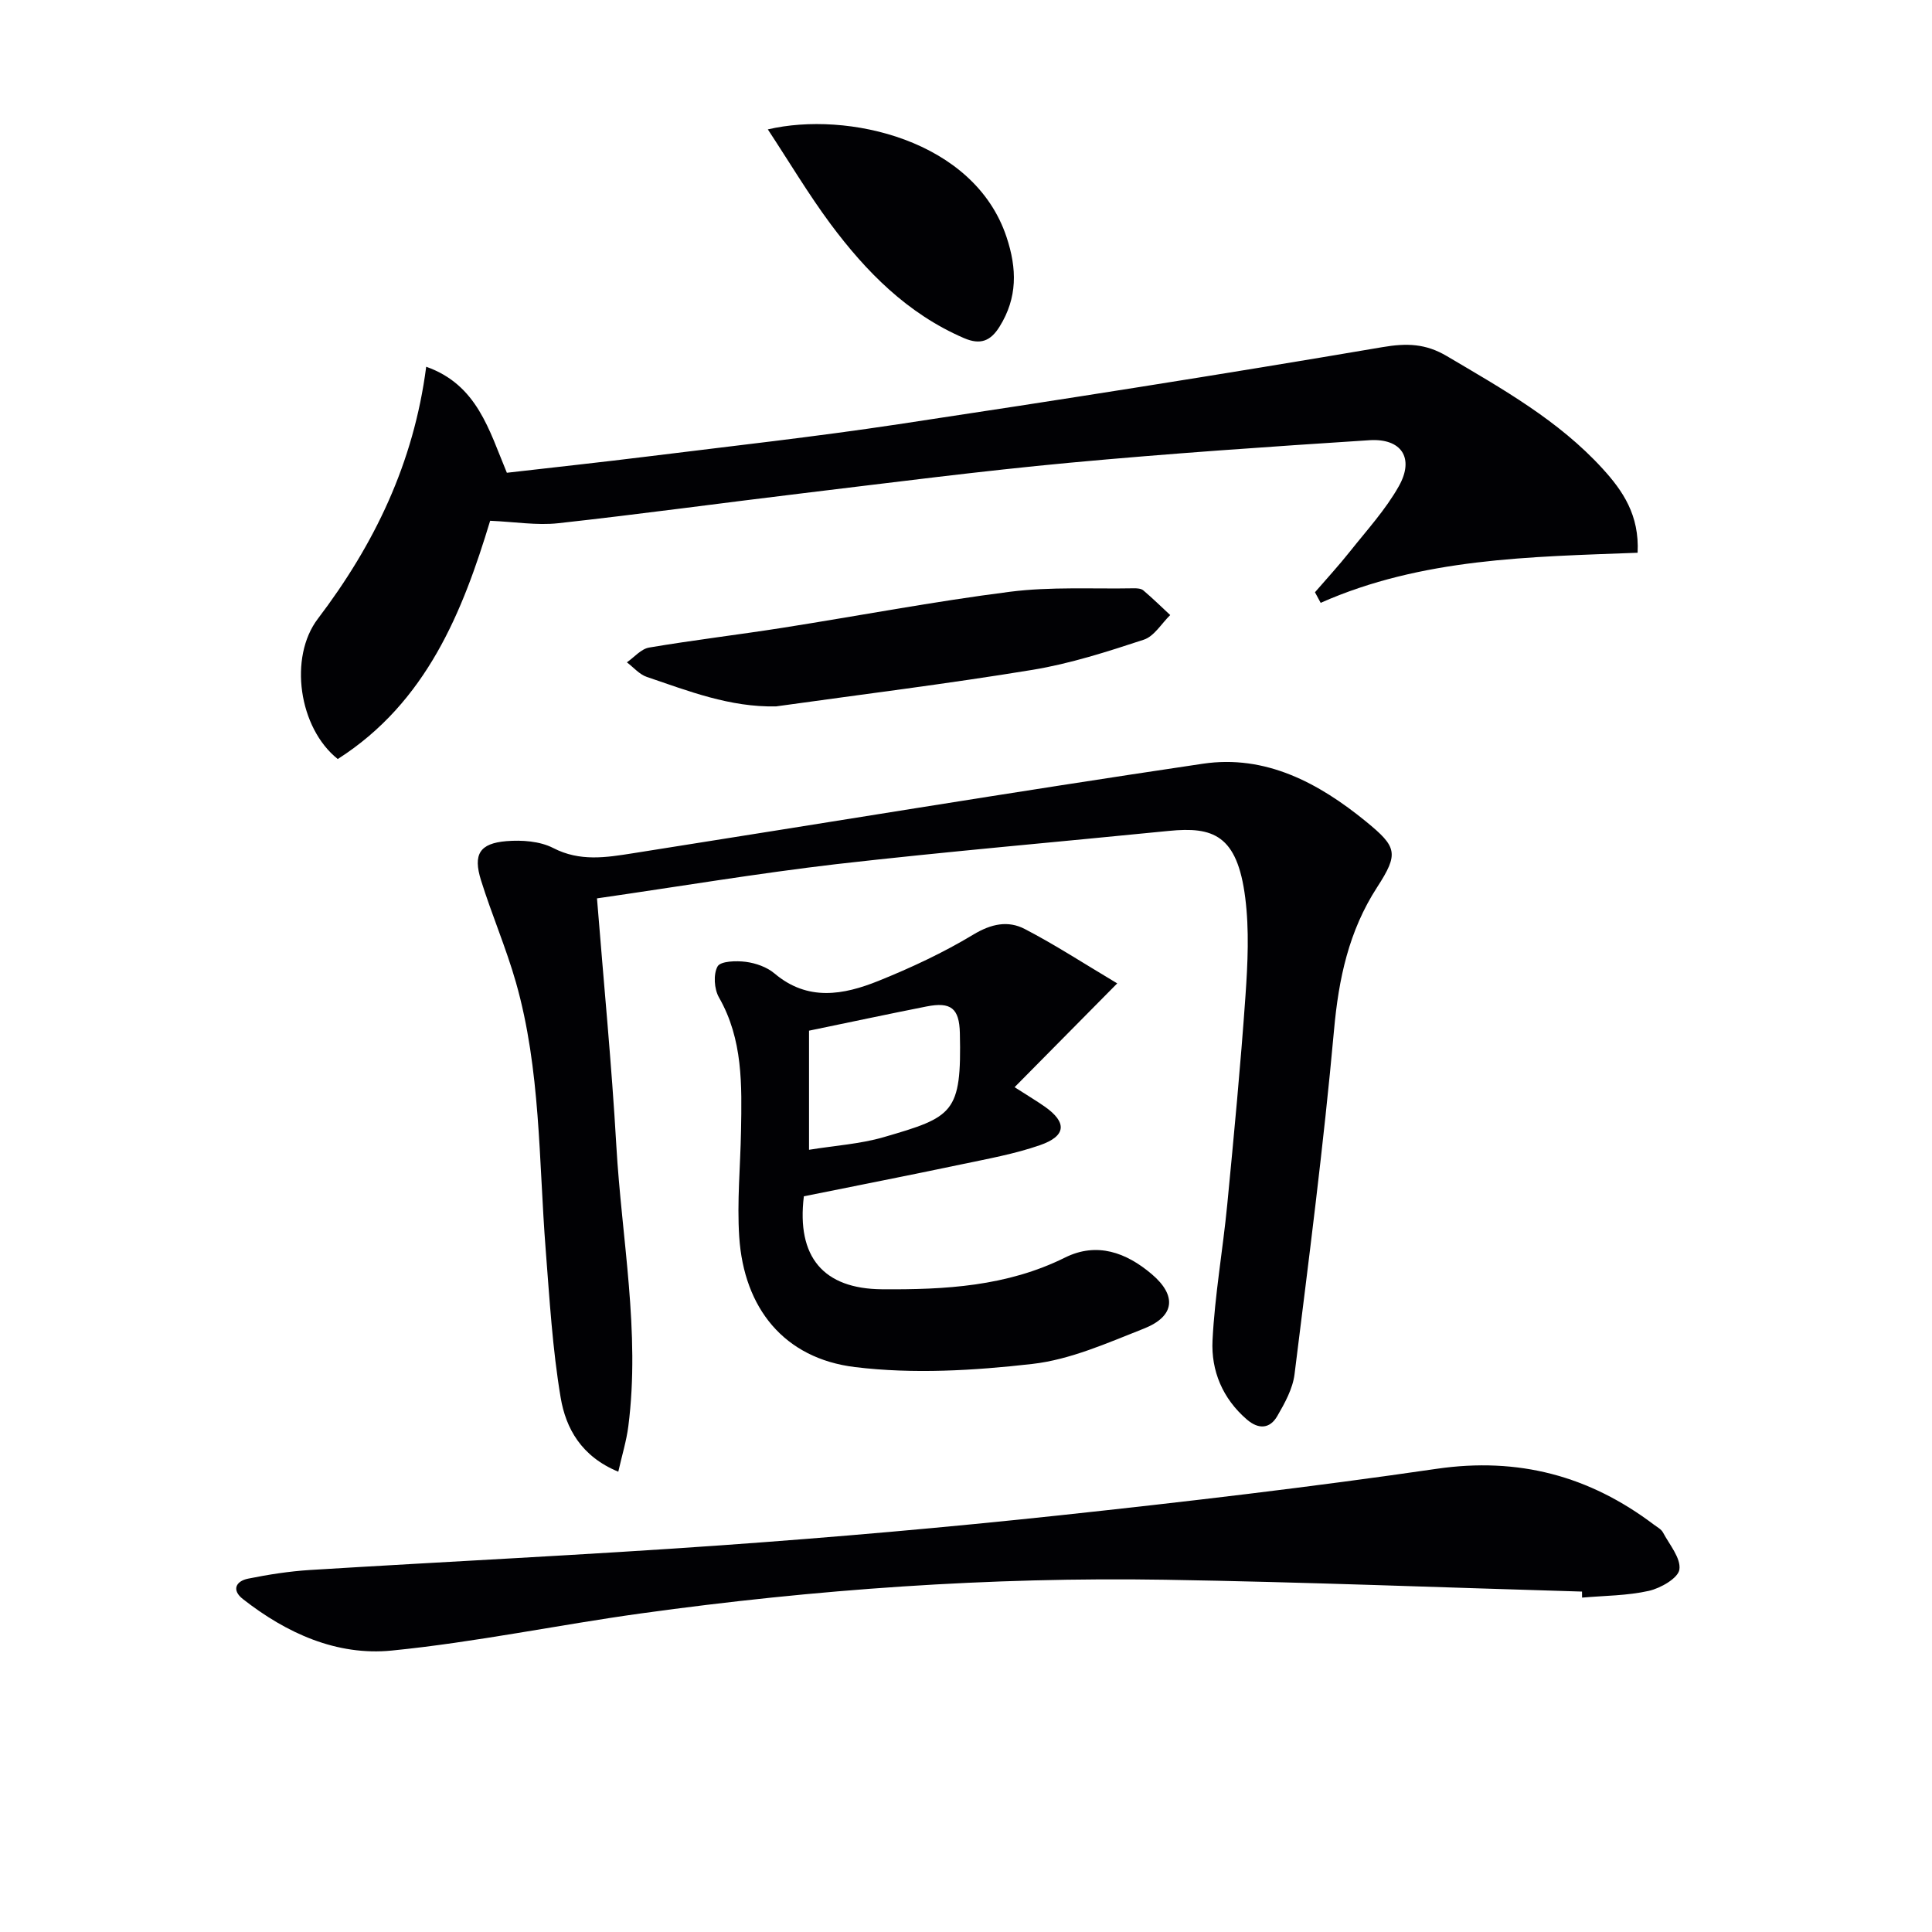
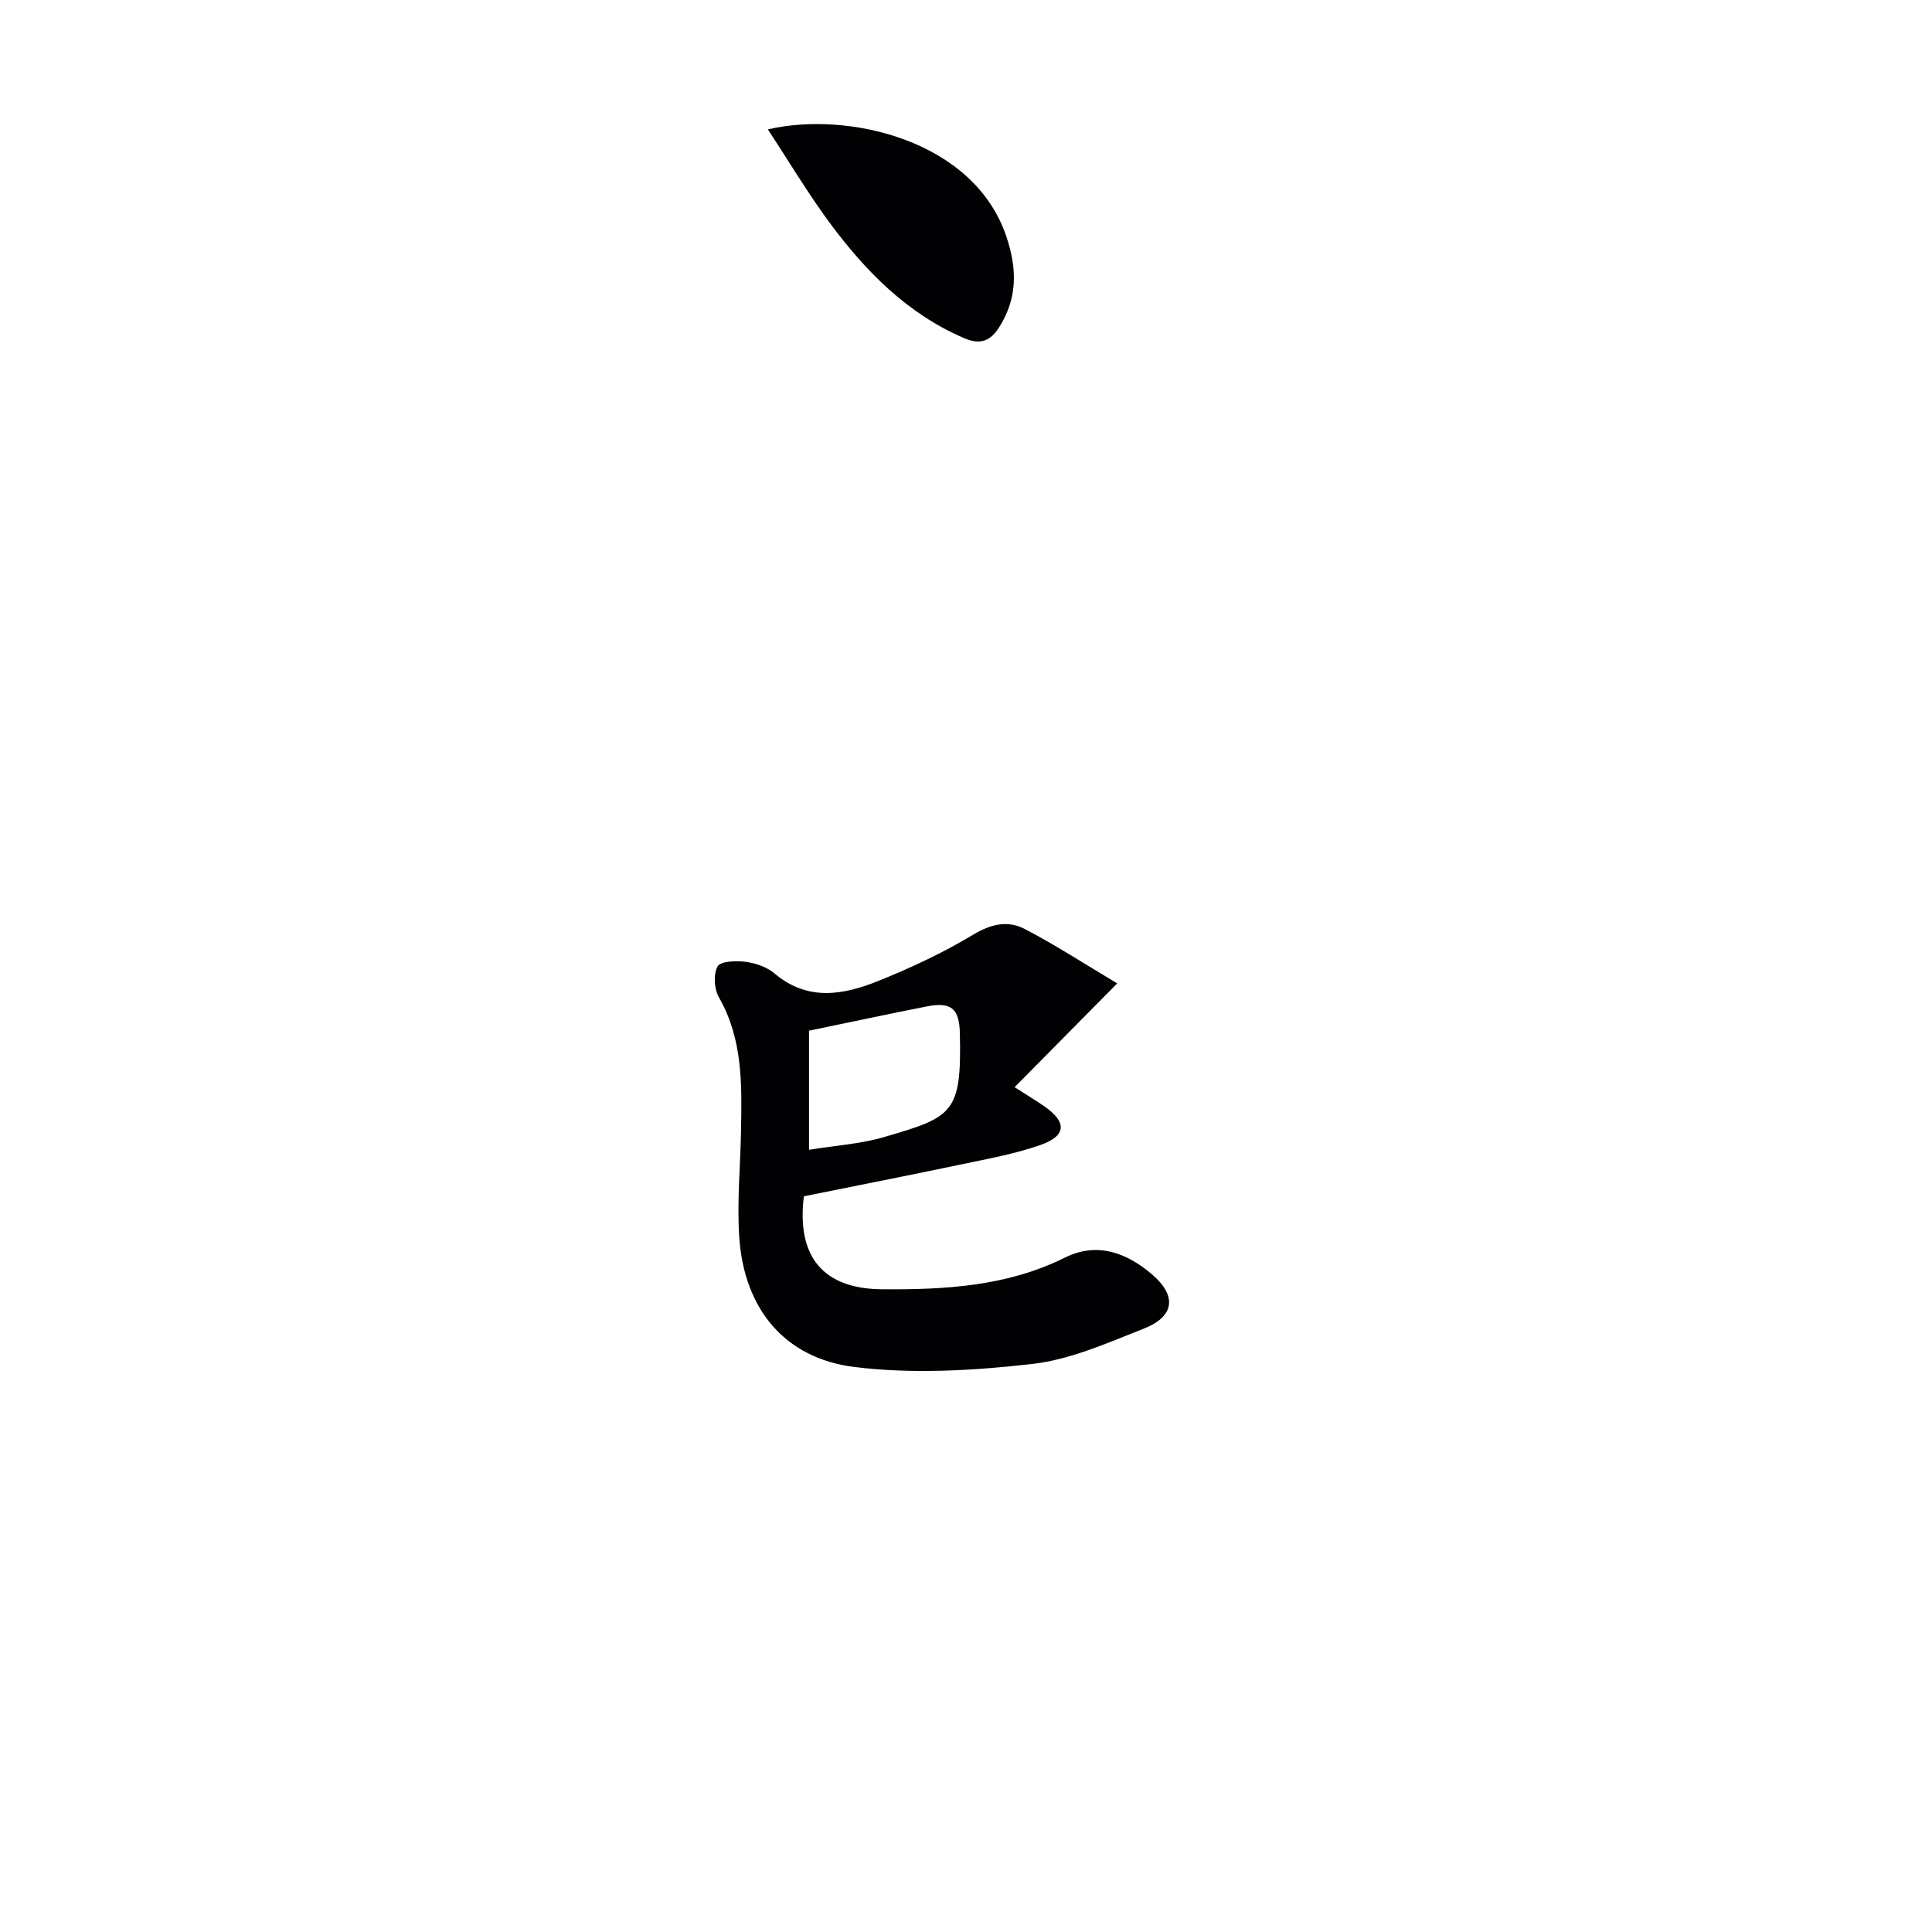
<svg xmlns="http://www.w3.org/2000/svg" enable-background="new 0 0 400 400" viewBox="0 0 400 400">
  <g fill="#010104">
-     <path d="m123.6 186c1.41 17.68 3.04 34.39 4 51.13 1.11 19.37 4.99 38.64 2.49 58.15-.38 3-1.29 5.93-2.08 9.42-7.67-3.16-10.86-8.99-11.93-15.33-1.7-10.1-2.3-20.39-3.1-30.63-1.45-18.52-1.02-37.26-6.16-55.34-2.04-7.16-5.02-14.05-7.24-21.17-1.67-5.36-.28-7.62 5.27-8.08 3.2-.26 6.93 0 9.7 1.43 5.53 2.85 10.95 1.95 16.48 1.08 39.34-6.19 78.63-12.7 118.02-18.54 12.95-1.92 23.96 3.96 33.78 11.98 6.42 5.25 6.81 6.61 2.29 13.59-5.88 9.08-7.97 18.95-8.93 29.63-2.15 23.79-5.22 47.49-8.17 71.2-.37 3-2.01 5.97-3.57 8.66-1.52 2.63-3.85 2.82-6.29.72-5.04-4.33-7.43-10.11-7.12-16.38.47-9.41 2.14-18.75 3.05-28.14 1.39-14.38 2.76-28.77 3.77-43.18.47-6.76.8-13.67-.05-20.35-1.65-13.02-6.69-14.73-15.82-13.82-22.98 2.3-45.99 4.27-68.92 6.89-16.3 1.91-32.5 4.63-49.47 7.08z" />
-     <path d="m272.25 122.62c2.43-2.81 4.95-5.55 7.26-8.46 3.5-4.41 7.38-8.65 10.11-13.51 3.26-5.8.56-9.93-6.09-9.51-20.72 1.34-41.45 2.75-62.12 4.67-18.35 1.71-36.64 4.08-54.94 6.28-16.98 2.04-33.93 4.37-50.92 6.24-4.41.48-8.95-.29-14.07-.51-5.66 18.69-13.11 37.56-31.55 49.33-8.09-6.44-10.18-21.06-4.13-29.03 11.67-15.36 19.85-32.18 22.44-52.19 10.59 3.74 13.02 13.15 16.7 21.95 9.75-1.12 19.46-2.17 29.15-3.37 17.3-2.15 34.63-4.07 51.87-6.67 33.47-5.04 66.91-10.29 100.27-15.97 5.05-.86 8.94-.74 13.33 1.86 11.47 6.78 23.1 13.29 32.22 23.28 4.21 4.61 7.66 9.63 7.27 17.43-22.25.85-44.65 1.08-65.62 10.37-.39-.73-.78-1.46-1.18-2.19z" />
-     <path d="m327.54 329.52c-28.77-.84-57.53-1.98-86.31-2.45-36.31-.59-72.47 1.98-108.44 6.96-17.26 2.39-34.37 5.98-51.68 7.7-11.38 1.13-21.79-3.58-30.83-10.67-2.37-1.86-1.45-3.71 1.1-4.22 4.21-.85 8.5-1.52 12.79-1.79 28.37-1.75 56.77-3.1 85.13-5.11 23.37-1.66 46.72-3.71 70.02-6.2 26.09-2.8 52.17-5.86 78.13-9.64 16.9-2.46 31.59 1.45 44.97 11.56.66.5 1.52.94 1.88 1.62 1.35 2.53 3.74 5.32 3.4 7.67-.26 1.79-3.88 3.87-6.32 4.42-4.49 1.01-9.2.99-13.83 1.4-.01-.42-.01-.84-.01-1.25z" />
+     <path d="m272.25 122.62z" />
    <path d="m231.31 203.6c-7.77 7.86-14.31 14.47-21.25 21.49 2.93 1.88 4.63 2.89 6.24 4.02 4.64 3.26 4.49 6.08-.97 7.98-5.29 1.84-10.89 2.84-16.39 4-10.85 2.28-21.74 4.42-32.51 6.59-1.54 12.59 4.06 19.15 16.15 19.25 13.03.1 25.87-.58 37.93-6.57 6.57-3.26 12.65-1.07 17.96 3.45 5.21 4.43 4.79 8.73-1.66 11.27-7.52 2.96-15.21 6.42-23.09 7.31-12.13 1.38-24.65 2.12-36.7.65-14.68-1.79-23-12.19-23.97-26.96-.48-7.27.24-14.61.37-21.92.17-9.49.42-18.94-4.57-27.66-.99-1.73-1.19-4.8-.28-6.42.62-1.1 3.88-1.2 5.85-.94 2.07.27 4.37 1.08 5.94 2.41 6.87 5.81 14.27 4.45 21.5 1.54 6.75-2.72 13.43-5.84 19.65-9.59 3.71-2.24 7.2-2.97 10.68-1.15 6.25 3.25 12.18 7.11 19.12 11.25zm-63.81 9.79v24.66c5.43-.88 10.6-1.2 15.45-2.61 14.41-4.19 16.16-4.93 15.78-21.55-.12-5.18-1.88-6.5-6.91-5.51-7.94 1.57-15.86 3.26-24.32 5.01z" />
-     <path d="m160.68 146.25c-9.57.21-18.14-3.18-26.76-6.1-1.54-.52-2.76-1.99-4.13-3.02 1.53-1.06 2.94-2.78 4.61-3.06 9.15-1.55 18.38-2.64 27.55-4.08 15.72-2.47 31.37-5.46 47.14-7.47 8.46-1.08 17.13-.56 25.7-.72.65-.01 1.47.05 1.92.43 1.92 1.63 3.73 3.4 5.57 5.11-1.8 1.75-3.32 4.4-5.47 5.1-7.54 2.48-15.2 4.95-23.01 6.24-17.65 2.9-35.41 5.09-53.12 7.57z" />
    <path d="m158.97 26.79c16.42-3.85 42.71 2.1 49.42 22.28 2.19 6.57 2.28 12.57-1.43 18.54-1.85 2.98-3.95 3.87-7.38 2.39-11.69-5.04-20.26-13.73-27.65-23.66-4.58-6.18-8.53-12.83-12.96-19.55z" />
  </g>
</svg>